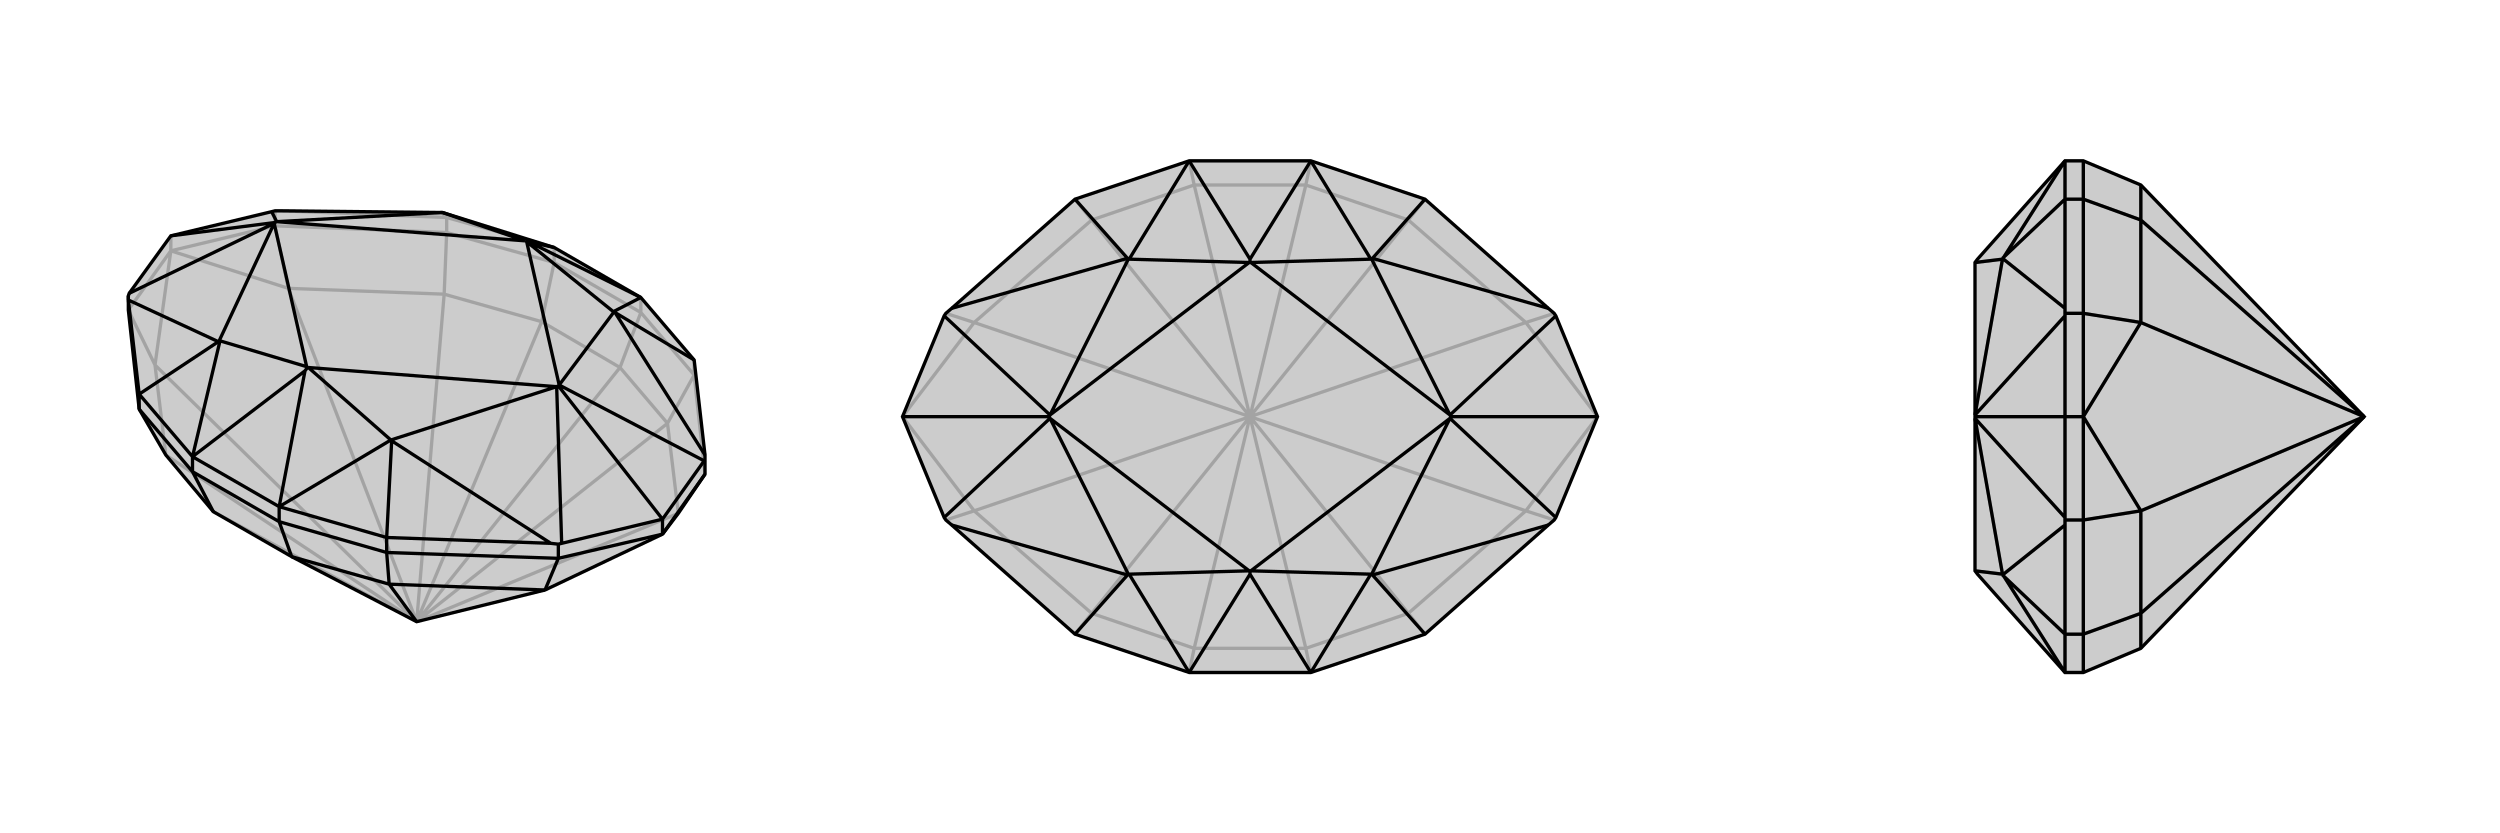
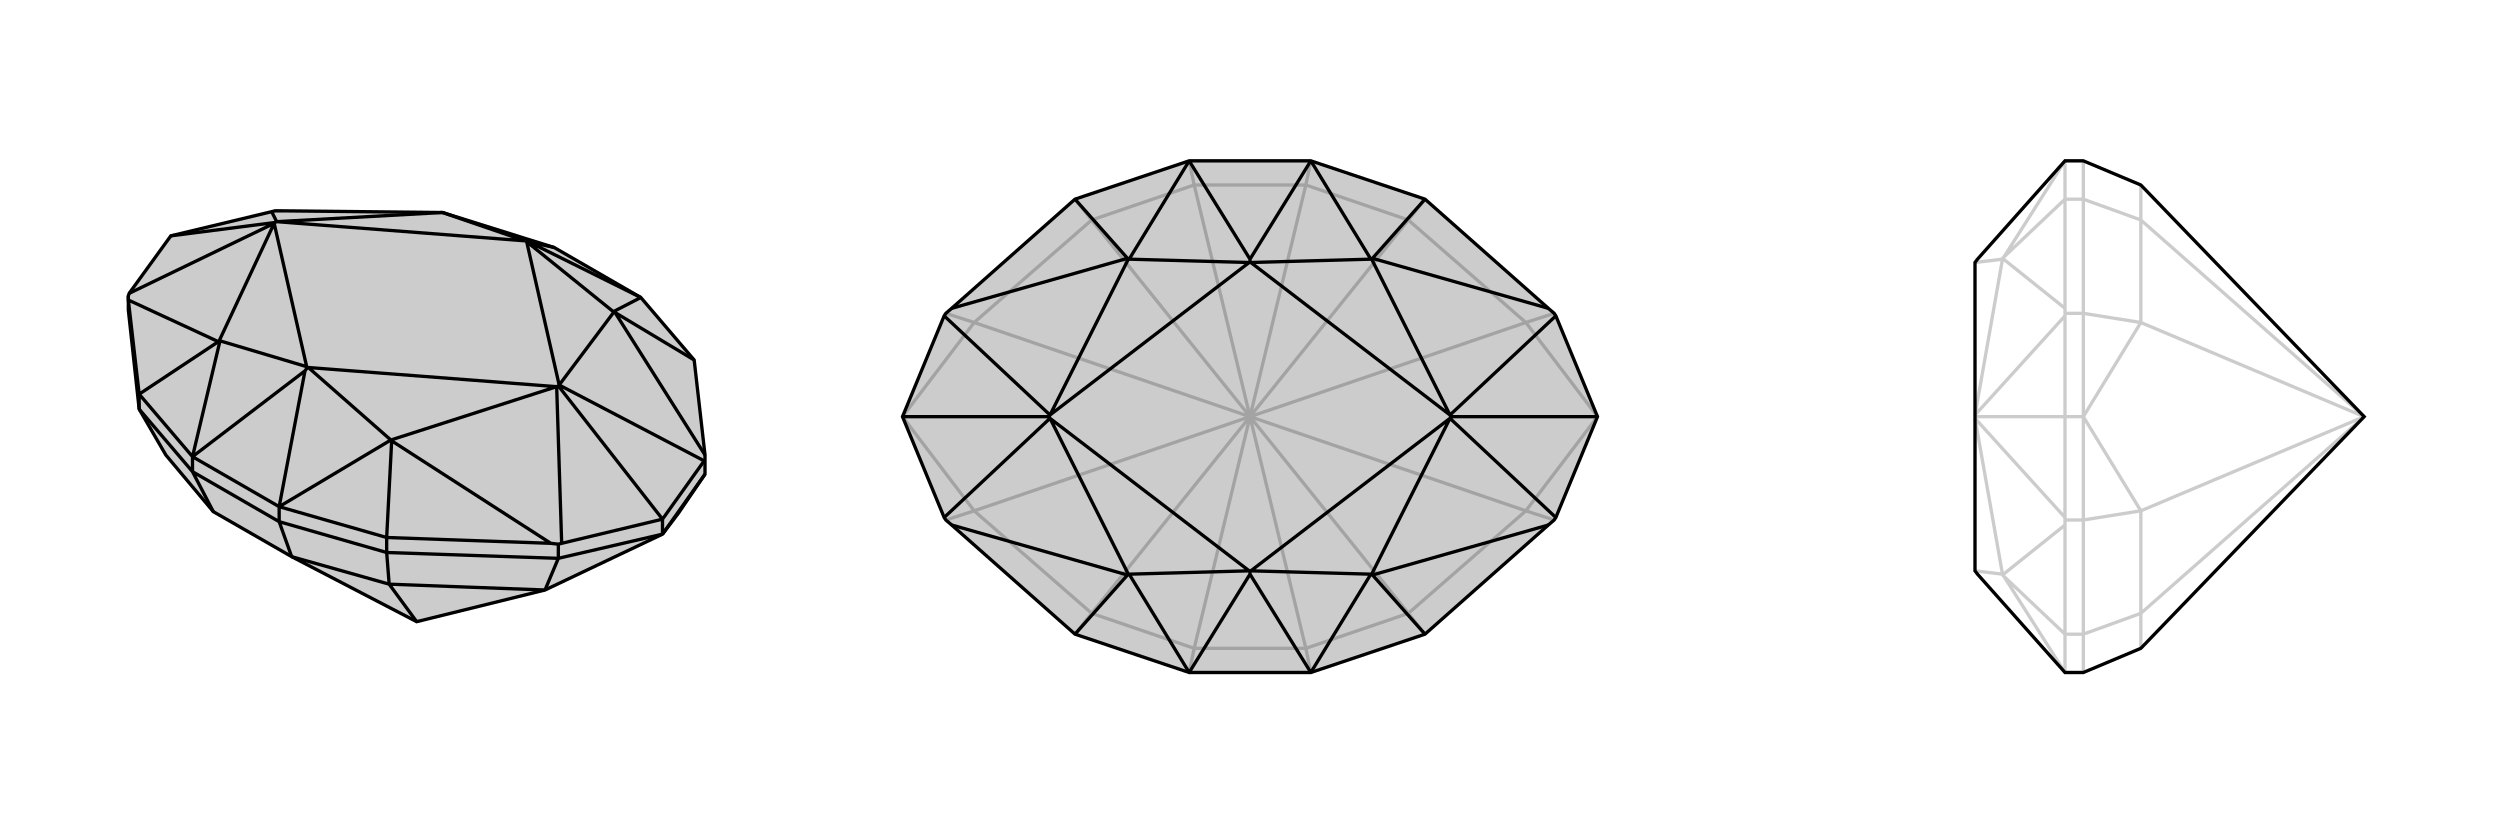
<svg xmlns="http://www.w3.org/2000/svg" viewBox="0 0 3000 1000">
  <g stroke="currentColor" stroke-width="4" fill="none" transform="translate(0 -29)">
    <path fill="currentColor" stroke="none" fill-opacity=".2" d="M654,737L795,670L814,645L846,598L846,581L846,575L833,461L769,386L665,326L531,284L531,284L530,284L339,282L330,282L326,283L205,312L155,381L154,384L154,401L167,520L199,575L256,643L350,697L500,775z" />
-     <path stroke-opacity=".2" d="M500,775L256,643M500,775L744,470M500,775L650,415M500,775L533,382M500,775L199,575M500,775L801,537M500,775L814,645M500,775L346,375M500,775L186,467M769,404L769,386M665,344L665,326M833,479L833,461M536,308L536,290M330,300L330,282M205,330L205,312M205,330L346,375M205,330L330,300M205,330L186,467M205,330L154,401M533,382L346,375M536,308L330,300M346,375L330,300M199,575L186,467M186,467L154,401M801,537L814,645M833,479L846,598M533,382L650,415M536,308L665,344M533,382L536,308M801,537L744,470M833,479L769,404M801,537L833,479M744,470L650,415M769,404L665,344M650,415L665,344M744,470L769,404M536,290L665,326M536,290L339,282M536,290L530,284" />
    <path d="M654,737L795,670L814,645L846,598L846,581L846,575L833,461L769,386L665,326L531,284L531,284L530,284L339,282L330,282L326,283L205,312L155,381L154,384L154,401L167,520L199,575L256,643L350,697L500,775z" />
    <path d="M500,775L467,730M335,655L335,637M231,595L231,577M464,692L464,674M167,520L167,502M670,699L670,682M795,670L795,652M795,670L670,699M795,670L846,598M467,730L654,737M464,692L670,699M654,737L670,699M167,520L231,595M467,730L350,697M464,692L335,655M467,730L464,692M335,655L231,595M256,643L231,595M350,697L335,655M231,577L335,637M167,502L231,577M464,674L335,637M464,674L661,681M464,674L470,558M833,461L738,404M167,502L154,389M167,502L262,439M205,312L330,296M795,652L845,582M795,652L674,681M795,652L670,492M231,577L366,474M231,577L264,438M665,326L634,319M769,386L634,319M769,386L736,403M634,319L631,318M335,637L366,474M335,637L469,557M366,474L369,470M154,384L154,389M262,439L263,438M154,389L262,439M155,381L329,297M326,283L332,295M846,581L845,582M738,404L737,403M846,575L738,404M845,582L671,491M670,682L661,681M670,682L674,681M470,558L469,557M661,681L470,558M674,681L668,493M736,403L737,403M736,403L632,319M737,403L671,491M469,557L469,557M469,557L370,470M469,557L668,493M264,438L263,438M264,438L368,469M263,438L329,297M531,284L630,318M531,284L332,295M330,296L329,297M330,296L332,295M670,492L671,491M670,492L668,493M369,470L368,469M631,318L630,318M631,318L632,319M369,470L370,470M632,319L671,491M370,470L668,493M368,469L329,297M630,318L332,295" />
  </g>
  <g stroke="currentColor" stroke-width="4" fill="none" transform="translate(1000 0)">
    <path fill="currentColor" stroke="none" fill-opacity=".2" d="M427,807L573,807L710,761L858,630L865,624L867,621L917,500L867,379L865,376L858,370L710,239L573,193L427,193L290,239L142,370L135,376L133,379L83,500L133,621L135,624L142,630L290,761z" />
    <path stroke-opacity=".2" d="M500,500L567,778M500,500L433,778M500,500L567,222M500,500L433,222M500,500L310,264M500,500L310,736M500,500L690,264M500,500L690,736M500,500L831,387M500,500L831,613M500,500L169,387M500,500L169,613M83,500L169,387M83,500L169,613M917,500L831,613M917,500L831,387M310,264L169,387M169,387L135,376M310,736L169,613M169,613L135,624M690,736L831,613M831,613L865,624M690,264L831,387M831,387L865,376M310,264L433,222M310,264L290,239M310,736L433,778M310,736L290,761M690,736L567,778M690,736L710,761M690,264L567,222M690,264L710,239M567,778L433,778M433,778L427,807M567,778L573,807M567,222L433,222M433,222L427,193M567,222L573,193" />
    <path d="M427,807L573,807L710,761L858,630L865,624L867,621L917,500L867,379L865,376L858,370L710,239L573,193L427,193L290,239L142,370L135,376L133,379L83,500L133,621L135,624L142,630L290,761z" />
    <path d="M710,761L647,690M290,239L353,310M710,239L647,310M290,761L353,690M83,500L259,500M917,500L741,500M427,807L500,689M427,807L355,689M427,193L500,311M427,193L355,311M573,193L500,311M573,193L645,311M500,311L500,315M573,807L500,689M573,807L645,689M500,689L500,685M353,690L354,689M142,630L353,690M133,621L260,502M353,310L354,311M142,370L353,310M133,379L260,498M647,310L646,311M858,370L647,310M867,379L740,498M647,690L646,689M858,630L647,690M867,621L740,502M645,311L646,311M645,311L501,315M646,311L740,498M645,689L646,689M645,689L501,685M646,689L740,502M355,689L354,689M355,689L499,685M354,689L260,502M355,311L354,311M355,311L499,315M354,311L260,498M259,500L260,502M259,500L260,498M741,500L740,498M741,500L740,502M500,685L499,685M500,315L499,315M500,315L501,315M500,685L501,685M501,315L740,498M501,685L740,502M499,685L260,502M499,315L260,498" />
  </g>
  <g stroke="currentColor" stroke-width="4" fill="none" transform="translate(2000 0)">
-     <path fill="currentColor" stroke="none" fill-opacity=".2" d="M569,778L500,807L478,807L373,689L370,685L370,685L370,502L370,502L370,500L370,498L370,498L370,315L370,315L373,311L478,193L500,193L569,222L837,500z" />
    <path stroke-opacity=".2" d="M837,500L569,264M837,500L569,736M837,500L569,387M837,500L569,613M500,761L478,761M500,239L478,239M500,376L478,376M500,624L478,624M500,500L478,500M500,500L569,387M500,500L500,376M500,500L569,613M500,500L500,624M569,264L569,387M500,239L500,376M569,387L500,376M569,736L569,613M500,761L500,624M569,613L500,624M569,264L569,222M500,239L500,193M569,264L500,239M569,736L569,778M500,761L500,807M569,736L500,761M478,761L478,807M478,239L478,193M478,239L478,370M478,239L403,310M478,761L478,630M478,761L403,690M478,500L478,621M478,500L478,379M478,500L370,500M478,807L403,689M478,193L403,311M478,624L478,630M478,624L478,621M403,690L403,689M478,630L403,690M478,621L370,502M478,376L478,370M478,376L478,379M403,310L403,311M478,370L403,310M478,379L370,498M403,689L403,689M403,689L370,685M403,689L370,502M403,311L403,311M403,311L370,315M403,311L370,498" />
    <path d="M569,778L500,807L478,807L373,689L370,685L370,685L370,502L370,502L370,500L370,498L370,498L370,315L370,315L373,311L478,193L500,193L569,222L837,500z" />
-     <path d="M837,500L569,264M837,500L569,736M837,500L569,387M837,500L569,613M500,239L478,239M500,761L478,761M500,624L478,624M500,376L478,376M500,500L478,500M500,500L569,613M500,500L500,624M500,500L569,387M500,500L500,376M569,736L569,613M500,761L500,624M569,613L500,624M569,264L569,387M500,239L500,376M569,387L500,376M569,736L569,778M500,761L500,807M569,736L500,761M569,264L569,222M500,239L500,193M569,264L500,239M478,239L478,193M478,761L478,807M478,761L478,630M478,761L403,690M478,239L478,370M478,239L403,310M478,500L478,379M478,500L478,621M478,500L370,500M478,193L403,311M478,807L403,689M478,376L478,370M478,376L478,379M403,310L403,311M478,370L403,310M478,379L370,498M478,624L478,630M478,624L478,621M403,690L403,689M478,630L403,690M478,621L370,502M403,311L403,311M403,311L370,315M403,311L370,498M403,689L403,689M403,689L370,685M403,689L370,502" />
  </g>
</svg>